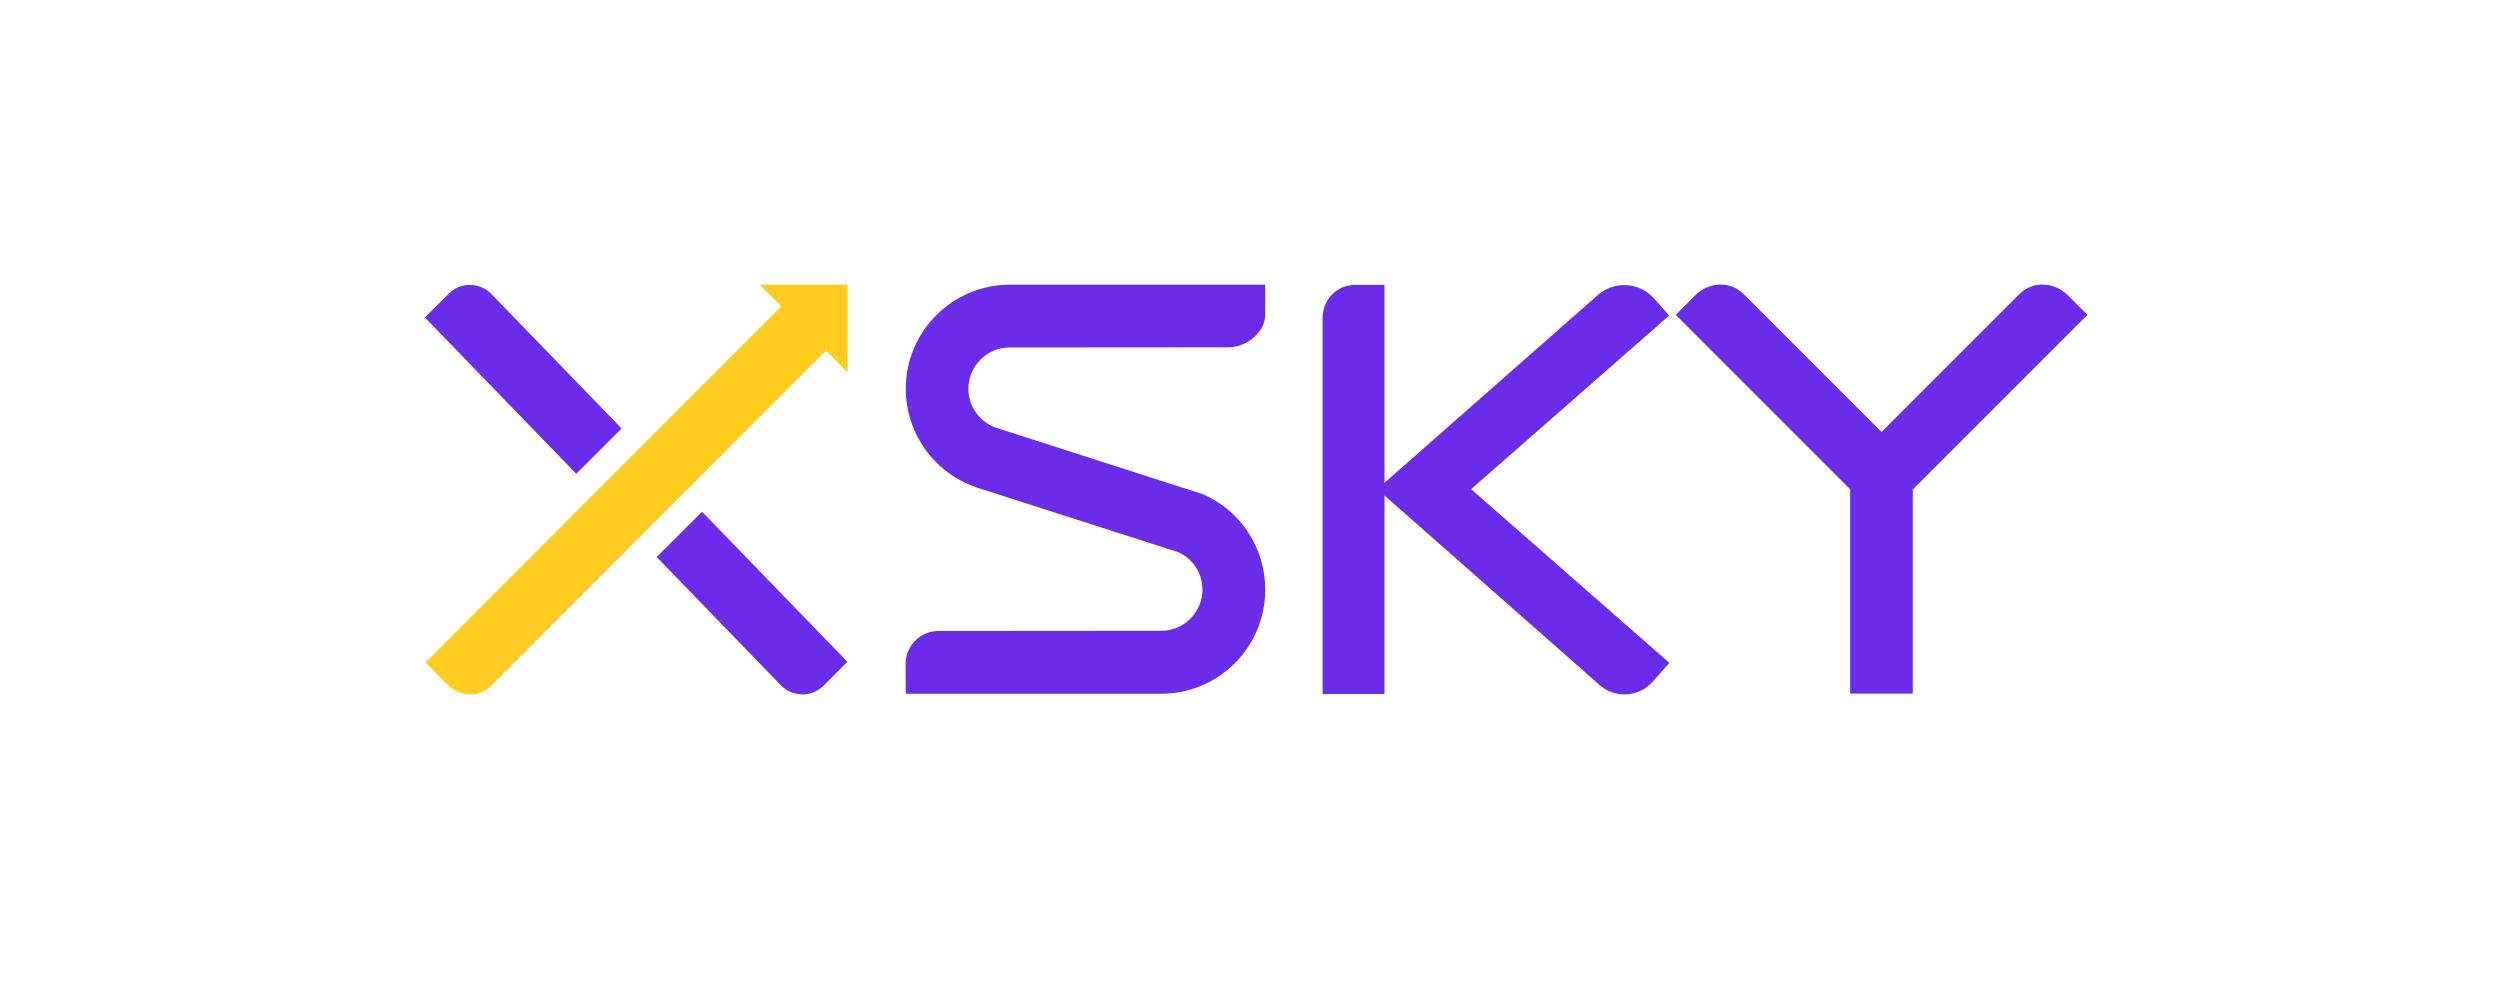
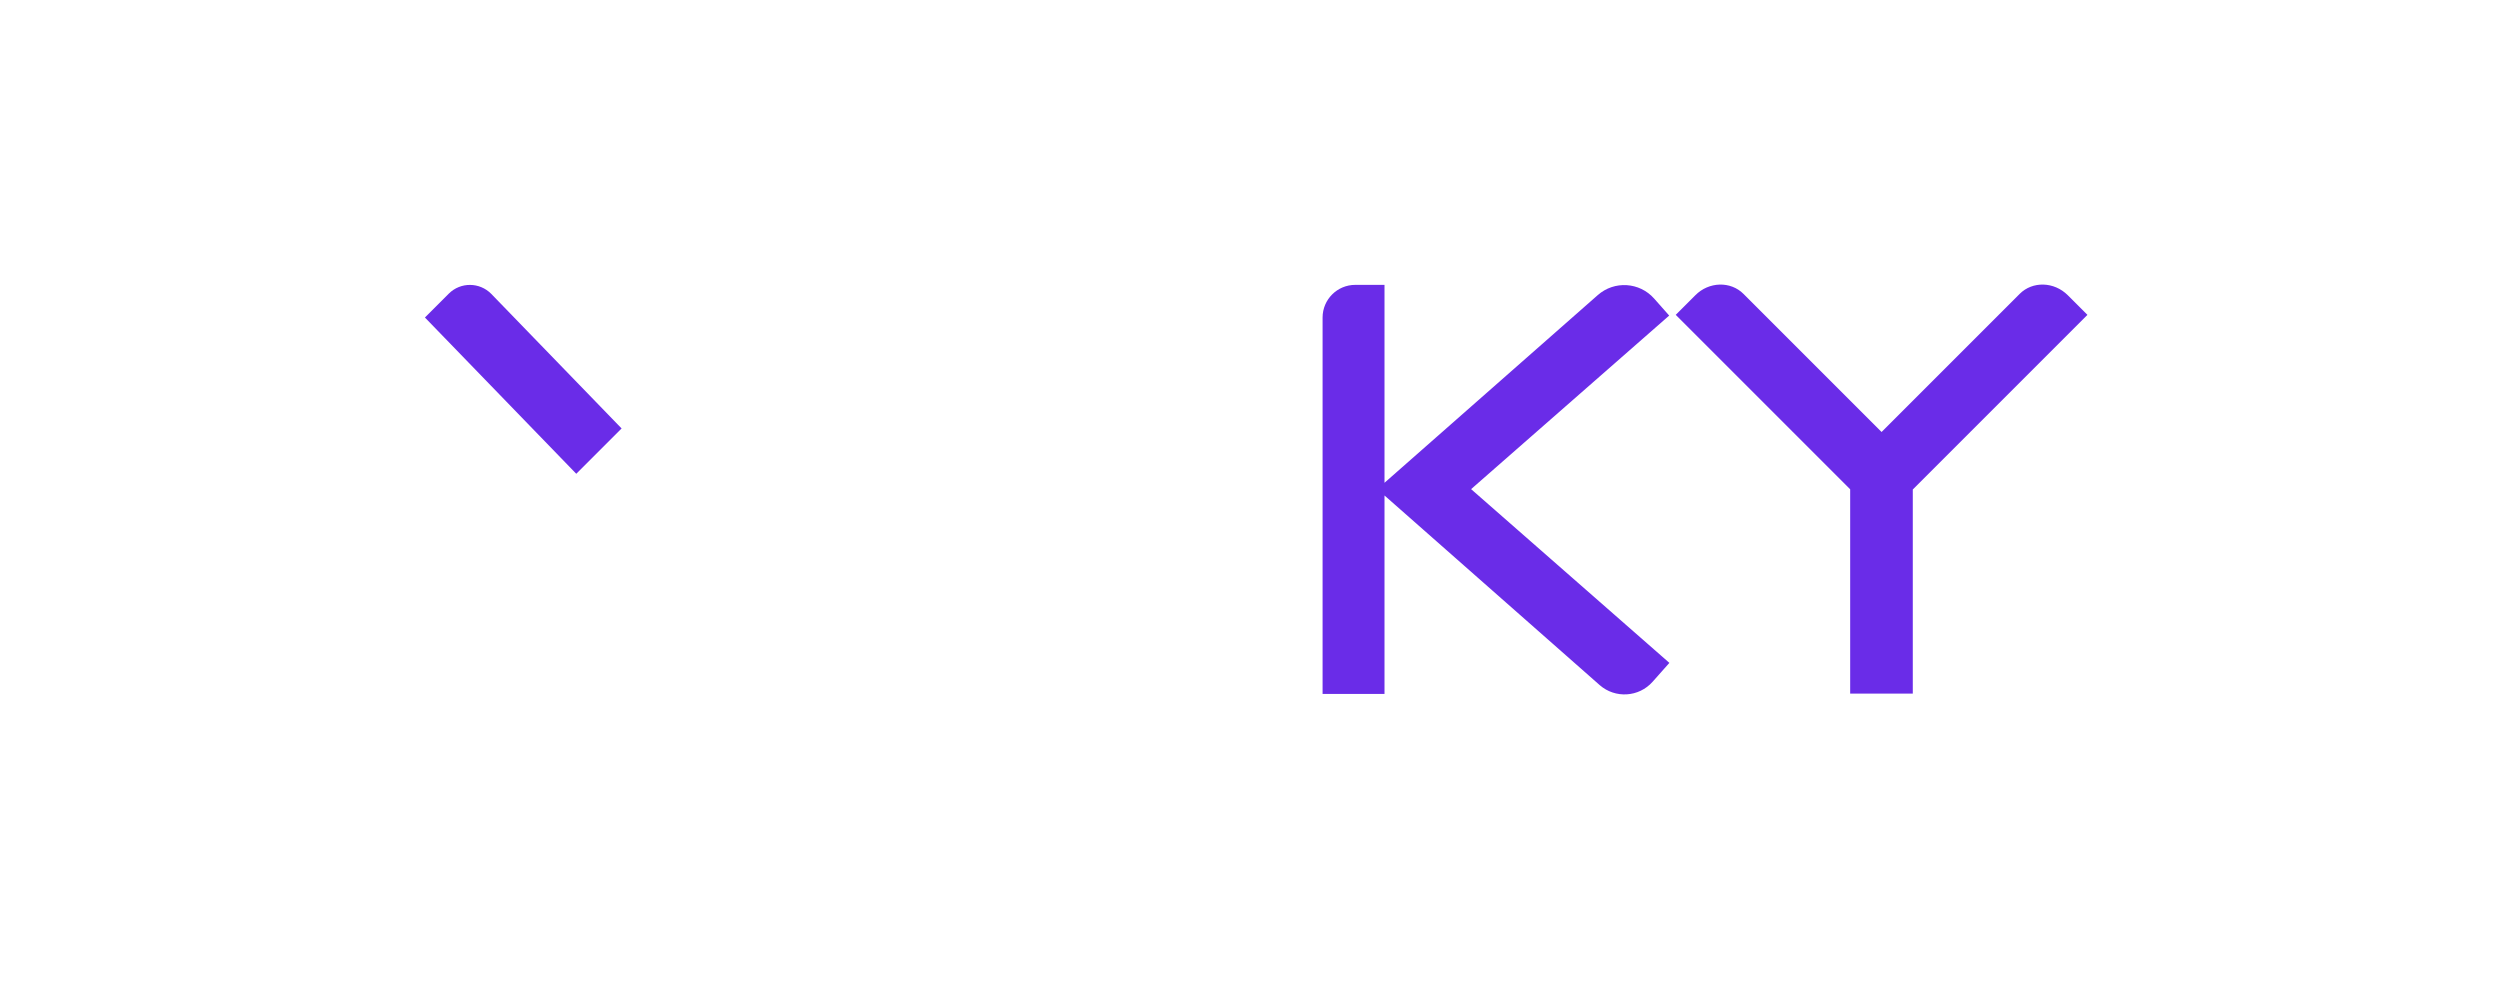
<svg xmlns="http://www.w3.org/2000/svg" version="1.1" id="图层_1" x="0px" y="0px" viewBox="0 0 141.73 56.69" style="enable-background:new 0 0 141.73 56.69;" xml:space="preserve">
  <style type="text/css">
	.st0{fill:#6A2CE8;}
	.st1{fill:#FFCC1F;}
</style>
  <g>
-     <path class="st0" d="M51.35,39.32l-0.01-1.68c0-1.03,0.84-1.87,1.87-1.87l12.63-0.01c1.28,0,2.33-1.05,2.33-2.33   c0-0.9-0.5-1.71-1.32-2.1l-0.03-0.02l-11.47-3.68c-2.39-0.82-4-3.07-4-5.59c0-3.25,2.64-5.9,5.89-5.9h14.49v1.68   c0,1.03-1.06,1.87-2.09,1.87L57.23,19.7c-1.28,0-2.33,1.05-2.33,2.34c0,1,0.63,1.88,1.57,2.21l11.73,3.77   c2.13,0.92,3.53,3.04,3.53,5.41c0,3.25-2.64,5.9-5.89,5.9H51.35z" />
    <path class="st0" d="M108.44,27.75l9.9-9.9l-1.11-1.11c-0.78-0.78-2-0.81-2.73-0.08l-7.83,7.83l-7.83-7.83   c-0.73-0.73-1.96-0.7-2.73,0.08l-1.11,1.11l9.16,9.16l0,0l0.73,0.73v11.58h0.44H108h0.44L108.44,27.75z" />
-     <path class="st1" d="M48.05,16.14h-4.97l1.22,1.22l-20.18,20.2l1.29,1.29c0.68,0.68,1.78,0.69,2.45,0.02l18.97-18.99l1.22,1.22   V16.14z" />
    <path class="st0" d="M27.85,16.66c-0.66-0.67-1.74-0.68-2.41-0.01L24.09,18l8.58,8.86l2.57-2.57L27.85,16.66z" />
-     <path class="st0" d="M39.8,29.01l-2.57,2.57l7.05,7.28c0.66,0.67,1.74,0.68,2.41,0.01l1.35-1.35L39.8,29.01z" />
    <path class="st0" d="M94.63,17.89l-0.85-0.96c-0.83-0.94-2.26-1.03-3.2-0.2L78.49,27.37V16.15h-1.66c-1.02,0-1.85,0.83-1.85,1.85   v21.34h3.51V28.09l12.2,10.75c0.88,0.77,2.22,0.69,3-0.19l0.95-1.07L83.4,27.73L94.63,17.89z" />
  </g>
</svg>